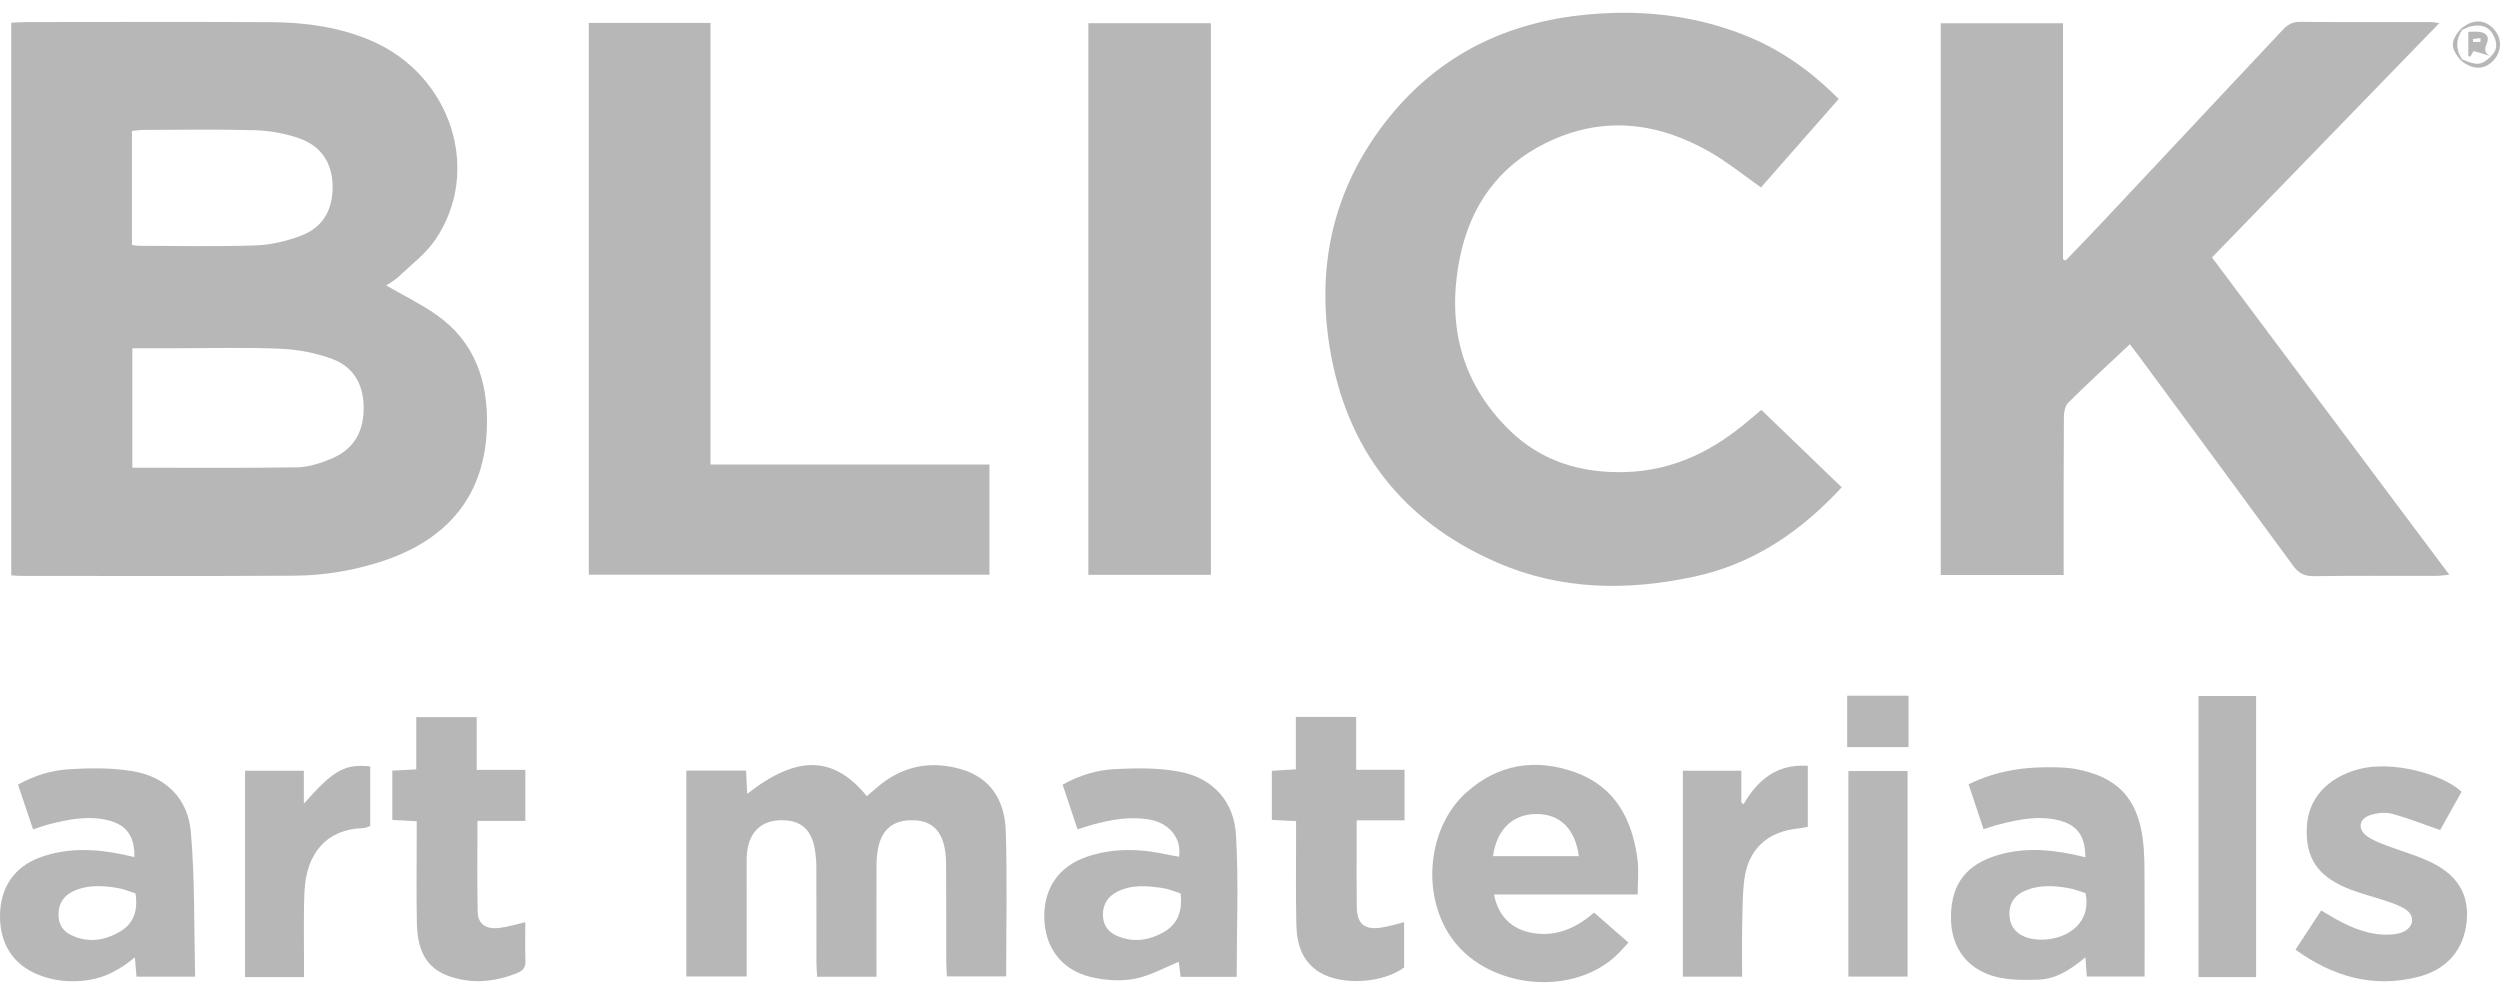
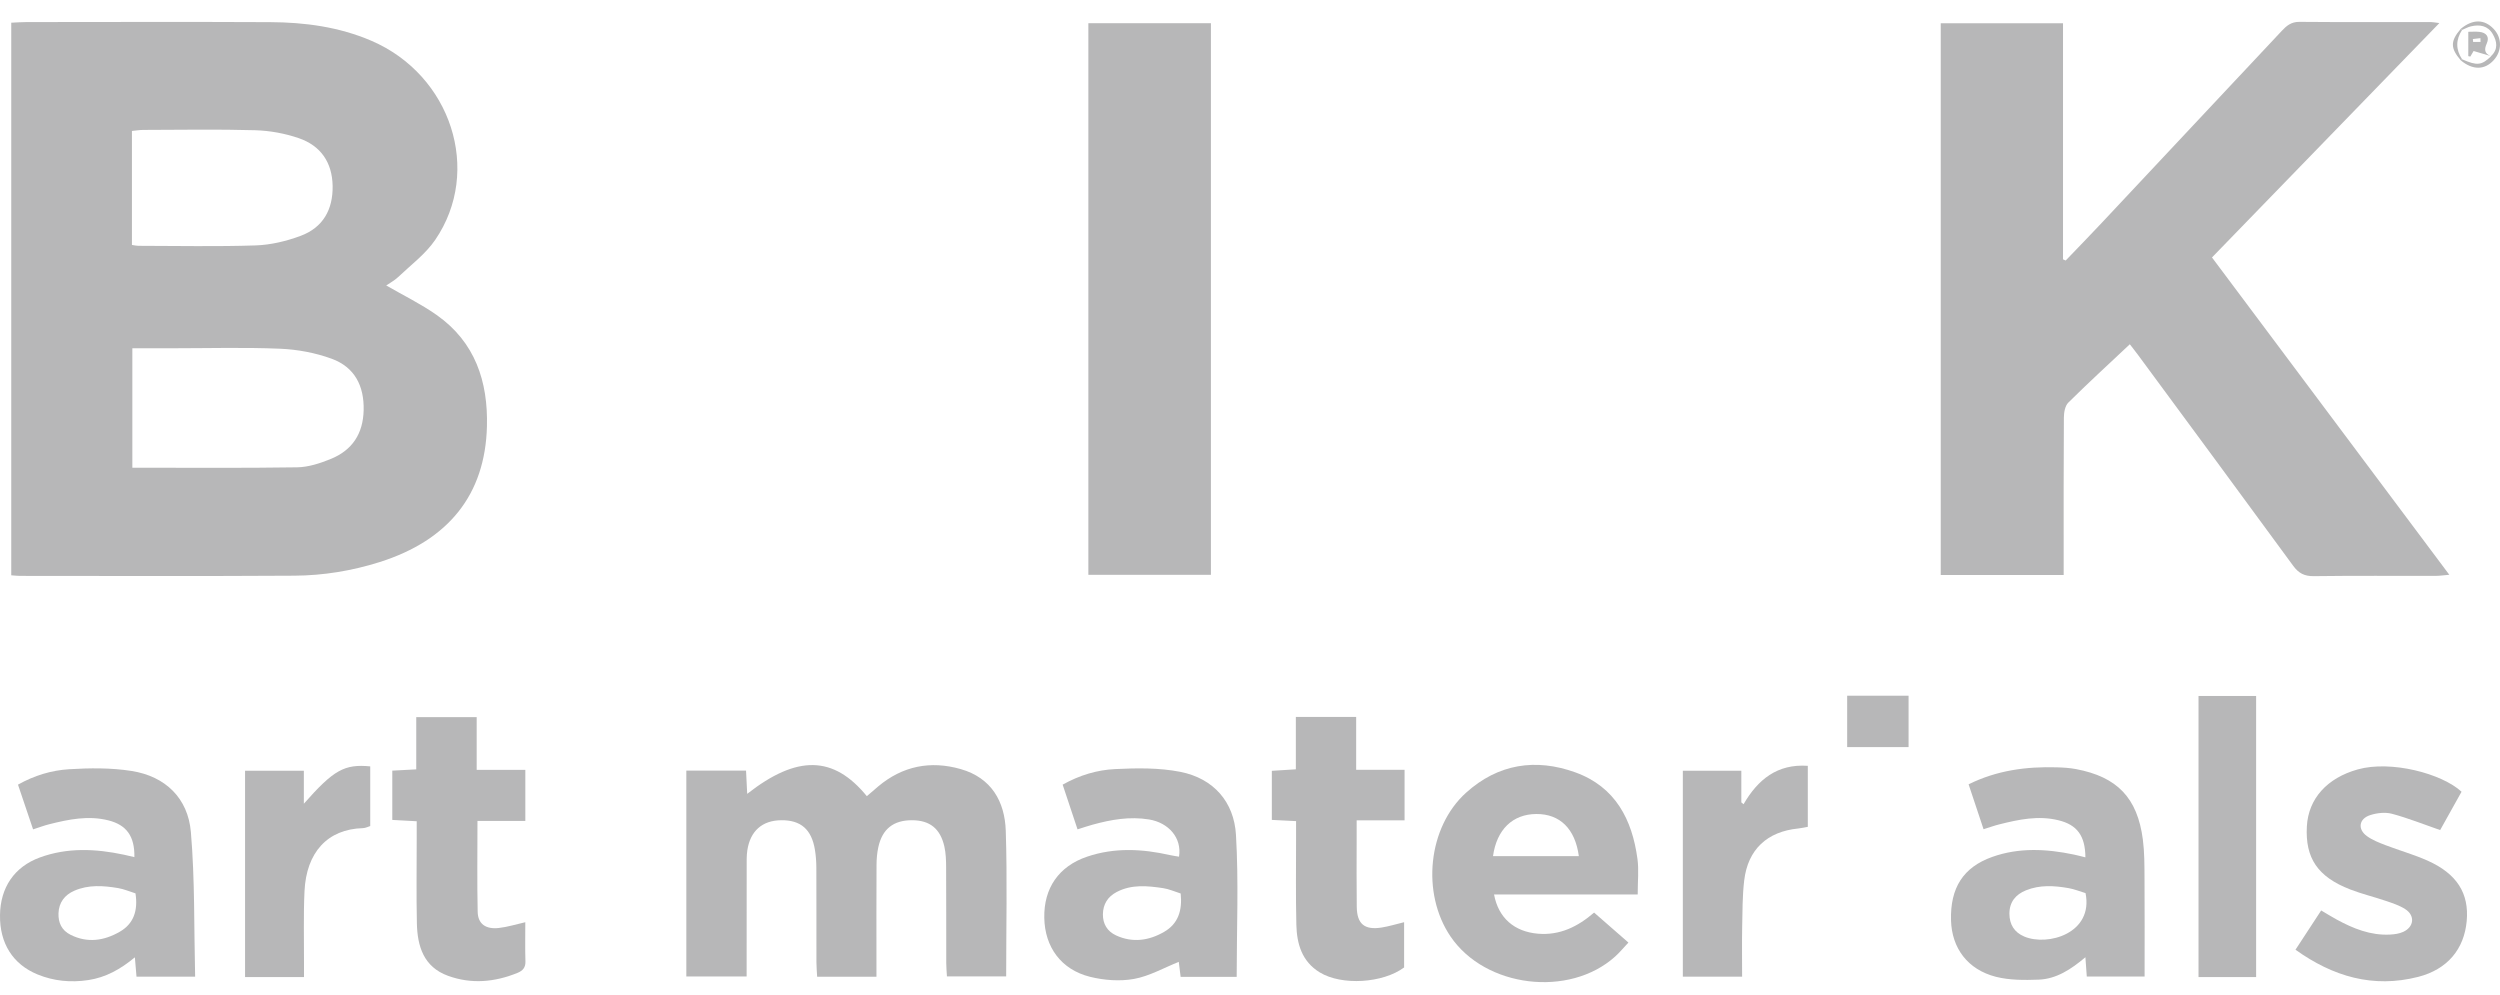
<svg xmlns="http://www.w3.org/2000/svg" width="98" height="39" viewBox="0 0 98 39" fill="none">
  <g clip-path="url(#clip0_42_761)">
    <path d="M0.441 22.552V0.89C0.651 0.881 0.847 0.865 1.043 0.865C4.227 0.863 7.41 0.853 10.594 0.868C11.953 0.875 13.289 1.054 14.553 1.596C17.683 2.937 18.912 6.699 17.058 9.407C16.678 9.962 16.102 10.389 15.605 10.863C15.463 10.998 15.281 11.092 15.14 11.19C15.806 11.576 16.499 11.912 17.119 12.349C18.628 13.413 19.134 14.956 19.088 16.718C19.019 19.381 17.59 21.176 14.883 22.033C13.795 22.377 12.674 22.56 11.539 22.567C7.953 22.59 4.367 22.576 0.781 22.575C0.69 22.575 0.599 22.563 0.441 22.552ZM5.188 13.652V18.334C7.371 18.334 9.511 18.352 11.65 18.319C12.093 18.312 12.553 18.16 12.969 17.99C13.809 17.647 14.232 17.003 14.255 16.085C14.279 15.126 13.901 14.391 13 14.062C12.362 13.829 11.658 13.698 10.978 13.67C9.571 13.611 8.16 13.652 6.752 13.652C6.241 13.652 5.731 13.652 5.188 13.652ZM5.172 9.602C5.281 9.618 5.351 9.636 5.421 9.636C6.957 9.638 8.494 9.671 10.029 9.62C10.618 9.6 11.226 9.453 11.781 9.247C12.664 8.92 13.056 8.212 13.039 7.283C13.021 6.365 12.572 5.712 11.714 5.417C11.172 5.23 10.579 5.122 10.005 5.105C8.543 5.063 7.08 5.09 5.617 5.093C5.477 5.093 5.336 5.118 5.172 5.133L5.172 9.602Z" fill="#B7B7B8" />
    <path d="M83.489 13.495C82.659 14.276 81.853 15.014 81.078 15.782C80.949 15.909 80.905 16.169 80.904 16.369C80.891 18.218 80.896 20.067 80.896 21.916C80.896 22.113 80.896 22.309 80.896 22.541H76.077V0.912H80.87V10.166C80.905 10.182 80.94 10.197 80.975 10.212C81.446 9.721 81.921 9.234 82.387 8.737C84.74 6.231 87.093 3.723 89.442 1.213C89.634 1.008 89.818 0.854 90.136 0.857C91.856 0.872 93.576 0.864 95.295 0.865C95.364 0.865 95.432 0.881 95.623 0.904C92.619 4.001 89.677 7.033 86.71 10.092C89.803 14.229 92.879 18.341 96.013 22.531C95.777 22.551 95.628 22.574 95.478 22.574C93.886 22.577 92.294 22.564 90.703 22.585C90.333 22.59 90.107 22.472 89.892 22.178C87.875 19.421 85.844 16.672 83.817 13.922C83.7 13.763 83.576 13.609 83.489 13.495Z" fill="#B7B7B8" />
-     <path d="M72.076 3.88C71.025 5.076 70.019 6.221 69.031 7.347C68.344 6.865 67.719 6.355 67.029 5.959C64.953 4.768 62.785 4.525 60.59 5.608C58.756 6.514 57.664 8.044 57.247 10.008C56.696 12.604 57.221 14.952 59.168 16.86C60.414 18.08 61.964 18.554 63.713 18.505C65.627 18.451 67.193 17.649 68.598 16.443C68.763 16.301 68.931 16.162 69.044 16.067C70.1 17.084 71.14 18.086 72.195 19.102C70.619 20.811 68.759 22.099 66.422 22.603C63.79 23.172 61.181 23.137 58.68 22.049C54.96 20.43 52.77 17.585 52.125 13.624C51.604 10.423 52.265 7.453 54.258 4.849C56.18 2.337 58.778 0.956 61.93 0.6C64.143 0.35 66.309 0.555 68.391 1.379C69.783 1.931 70.981 2.772 72.076 3.88Z" fill="#B7B7B8" />
-     <path d="M27.852 18.209H38.786V22.528H23.081V0.899H27.852V18.209Z" fill="#B7B7B8" />
    <path d="M47.468 0.91V22.533H42.664V0.91H47.468Z" fill="#B7B7B8" />
    <path d="M26.904 30.208H29.245C29.259 30.507 29.274 30.801 29.29 31.119C31.247 29.586 32.675 29.615 33.98 31.21C34.129 31.083 34.276 30.954 34.425 30.828C35.38 30.026 36.474 29.809 37.66 30.148C38.865 30.492 39.389 31.421 39.426 32.569C39.487 34.452 39.442 36.338 39.442 38.275H37.12C37.11 38.096 37.093 37.921 37.093 37.746C37.09 36.494 37.095 35.243 37.088 33.992C37.087 33.722 37.078 33.445 37.019 33.183C36.858 32.476 36.444 32.154 35.748 32.153C35.026 32.152 34.588 32.493 34.431 33.205C34.381 33.433 34.361 33.671 34.36 33.905C34.353 35.156 34.357 36.407 34.357 37.658C34.357 37.856 34.357 38.053 34.357 38.289H32.032C32.022 38.095 32.005 37.904 32.004 37.713C32.002 36.479 32.006 35.246 32.001 34.013C32 33.779 31.983 33.542 31.945 33.311C31.813 32.509 31.39 32.145 30.623 32.153C29.881 32.16 29.41 32.572 29.295 33.334C29.263 33.548 29.27 33.768 29.27 33.986C29.267 35.399 29.268 36.813 29.268 38.277H26.904V30.208Z" fill="#B7B7B8" />
    <path d="M5.268 33.599C5.282 32.777 4.958 32.337 4.247 32.158C3.457 31.96 2.688 32.119 1.924 32.312C1.73 32.36 1.543 32.432 1.297 32.511C1.099 31.926 0.905 31.352 0.705 30.758C1.35 30.396 2.021 30.197 2.704 30.154C3.517 30.104 4.352 30.095 5.153 30.221C6.493 30.431 7.369 31.296 7.482 32.612C7.642 34.48 7.603 36.365 7.649 38.286H5.351C5.332 38.059 5.313 37.835 5.287 37.527C4.721 37.996 4.145 38.316 3.462 38.419C2.775 38.522 2.112 38.46 1.474 38.199C0.502 37.801 -0.014 36.976 0 35.875C0.014 34.794 0.557 33.981 1.562 33.613C2.642 33.217 3.749 33.269 4.856 33.504C4.979 33.53 5.1 33.56 5.268 33.599ZM5.311 35.02C5.077 34.947 4.858 34.851 4.63 34.813C4.052 34.716 3.467 34.674 2.912 34.917C2.535 35.082 2.308 35.378 2.293 35.799C2.28 36.169 2.416 36.469 2.766 36.644C3.43 36.977 4.081 36.877 4.692 36.526C5.24 36.211 5.415 35.698 5.311 35.02Z" fill="#B7B7B8" />
    <path d="M62.489 35.773C62.933 36.16 63.356 36.53 63.834 36.948C63.652 37.142 63.495 37.333 63.314 37.496C61.512 39.118 58.222 38.716 56.862 36.712C55.71 35.015 55.972 32.424 57.471 31.073C58.723 29.945 60.197 29.713 61.759 30.279C63.325 30.847 63.982 32.127 64.189 33.674C64.246 34.099 64.198 34.538 64.198 35.064H58.567C58.738 35.984 59.361 36.522 60.289 36.601C61.147 36.674 61.852 36.323 62.489 35.773ZM61.891 33.561C61.745 32.482 61.144 31.904 60.225 31.909C59.296 31.914 58.67 32.517 58.526 33.561H61.891Z" fill="#B7B7B8" />
    <path d="M81.748 33.608C81.742 32.758 81.419 32.334 80.699 32.156C79.907 31.959 79.138 32.123 78.373 32.315C78.181 32.363 77.993 32.431 77.755 32.505C77.557 31.912 77.366 31.336 77.169 30.745C78.286 30.194 79.433 30.046 80.614 30.079C80.87 30.086 81.128 30.101 81.378 30.148C82.997 30.454 83.787 31.276 84 32.91C84.065 33.411 84.062 33.922 84.065 34.429C84.074 35.697 84.068 36.966 84.068 38.281H81.802C81.785 38.048 81.769 37.821 81.748 37.524C81.184 37.998 80.613 38.375 79.917 38.402C79.359 38.423 78.775 38.426 78.241 38.291C77.131 38.008 76.51 37.166 76.48 36.077C76.445 34.806 76.957 33.995 78.099 33.59C79.147 33.218 80.22 33.274 81.291 33.498C81.43 33.527 81.568 33.564 81.748 33.608ZM81.753 35.01C81.536 34.945 81.317 34.855 81.09 34.815C80.528 34.716 79.961 34.68 79.417 34.901C79.014 35.065 78.77 35.356 78.769 35.815C78.769 36.237 78.959 36.546 79.35 36.712C80.272 37.103 82.072 36.586 81.753 35.01Z" fill="#B7B7B8" />
    <path d="M46.218 33.582C46.335 32.839 45.804 32.249 45.044 32.123C44.283 31.998 43.554 32.128 42.828 32.328C42.653 32.376 42.481 32.435 42.239 32.511C42.044 31.925 41.854 31.352 41.656 30.758C42.32 30.385 43.01 30.182 43.71 30.148C44.56 30.106 45.438 30.093 46.267 30.256C47.576 30.514 48.374 31.438 48.45 32.726C48.559 34.565 48.478 36.414 48.478 38.294H46.281C46.252 38.06 46.226 37.85 46.208 37.705C45.624 37.938 45.059 38.264 44.454 38.374C43.9 38.474 43.281 38.428 42.73 38.291C41.593 38.007 40.957 37.123 40.936 35.98C40.914 34.817 41.502 33.957 42.618 33.58C43.688 33.218 44.775 33.273 45.861 33.519C45.979 33.546 46.099 33.561 46.218 33.582ZM46.283 35.025C46.041 34.949 45.823 34.849 45.594 34.815C44.98 34.724 44.361 34.66 43.777 34.965C43.42 35.15 43.239 35.45 43.234 35.84C43.229 36.215 43.405 36.509 43.75 36.668C44.398 36.967 45.036 36.874 45.632 36.53C46.182 36.213 46.351 35.698 46.283 35.025Z" fill="#B7B7B8" />
    <path d="M89.983 37.229C90.329 36.7 90.645 36.217 90.99 35.69C91.208 35.818 91.401 35.939 91.602 36.048C92.25 36.4 92.923 36.672 93.681 36.636C93.859 36.627 94.05 36.602 94.209 36.528C94.635 36.331 94.676 35.886 94.282 35.636C94.056 35.492 93.79 35.404 93.532 35.317C93.067 35.158 92.585 35.044 92.127 34.866C90.854 34.373 90.36 33.637 90.429 32.392C90.49 31.303 91.224 30.497 92.423 30.161C93.723 29.797 95.719 30.32 96.493 31.036C96.21 31.544 95.922 32.06 95.654 32.539C94.995 32.311 94.39 32.067 93.764 31.9C93.502 31.83 93.177 31.867 92.913 31.952C92.467 32.095 92.409 32.504 92.784 32.776C93 32.933 93.263 33.034 93.517 33.132C94.061 33.341 94.626 33.499 95.157 33.735C96.312 34.25 96.793 35.019 96.695 36.104C96.594 37.209 95.939 37.999 94.794 38.293C93.026 38.746 91.455 38.281 89.983 37.229Z" fill="#B7B7B8" />
    <path d="M50.806 32.188C50.45 32.17 50.165 32.156 49.856 32.14V30.216C50.155 30.197 50.454 30.178 50.797 30.157V28.105H53.162V30.177H55.059V32.156H53.181C53.181 32.449 53.181 32.694 53.181 32.94C53.181 33.81 53.173 34.679 53.185 35.548C53.194 36.222 53.49 36.465 54.16 36.359C54.445 36.314 54.724 36.227 55.041 36.15V37.924C54.212 38.541 52.599 38.646 51.733 38.117C51.033 37.69 50.835 36.996 50.817 36.249C50.79 35.109 50.807 33.968 50.806 32.827C50.806 32.63 50.806 32.433 50.806 32.188Z" fill="#B7B7B8" />
    <path d="M20.593 32.181H18.717C18.717 33.399 18.699 34.572 18.725 35.745C18.736 36.219 19.041 36.434 19.555 36.377C19.893 36.339 20.224 36.234 20.592 36.151C20.592 36.674 20.581 37.181 20.597 37.686C20.605 37.928 20.492 38.052 20.288 38.136C19.393 38.501 18.478 38.585 17.563 38.252C16.608 37.905 16.362 37.095 16.342 36.199C16.317 35.076 16.336 33.952 16.335 32.828C16.335 32.631 16.335 32.434 16.335 32.193C16.004 32.175 15.704 32.158 15.378 32.141V30.209C15.691 30.193 15.976 30.177 16.317 30.159V28.112H18.686V30.179H20.593V32.181Z" fill="#B7B7B8" />
    <path d="M11.917 38.301H9.606V30.212H11.911V31.506C13.08 30.18 13.499 29.946 14.513 30.042V32.381C14.43 32.406 14.33 32.46 14.228 32.463C12.83 32.501 12.009 33.422 11.937 34.931C11.892 35.871 11.921 36.815 11.917 37.757C11.916 37.918 11.917 38.08 11.917 38.301Z" fill="#B7B7B8" />
    <path d="M88.44 38.301H86.182V27.282H88.44V38.301Z" fill="#B7B7B8" />
    <path d="M70.866 32.412C70.734 32.435 70.612 32.464 70.488 32.477C69.272 32.599 68.518 33.298 68.373 34.51C68.301 35.118 68.306 35.736 68.293 36.35C68.281 36.981 68.291 37.613 68.291 38.286H65.967V30.214H68.26V31.453C68.289 31.478 68.318 31.502 68.347 31.526C68.907 30.561 69.662 29.938 70.866 30.02V32.412Z" fill="#B7B7B8" />
-     <path d="M72.457 38.282V30.225H74.777V38.282H72.457Z" fill="#B7B7B8" />
    <path d="M72.409 29.286V27.272H74.816V29.286H72.409Z" fill="#B7B7B8" />
    <path d="M96.467 1.126C96.936 0.743 97.386 0.746 97.754 1.136C98.082 1.485 98.082 1.998 97.753 2.359C97.399 2.749 96.932 2.753 96.467 2.37C96.483 2.355 96.498 2.339 96.514 2.324C97.105 2.583 97.28 2.564 97.653 2.203L97.643 2.204C97.937 1.934 97.885 1.624 97.713 1.331C97.524 1.007 97.206 0.952 96.862 1.032C96.741 1.06 96.63 1.125 96.515 1.173C96.499 1.158 96.483 1.142 96.467 1.126Z" fill="#B7B7B8" />
    <path d="M96.467 2.37C96.049 1.887 96.049 1.611 96.467 1.126C96.483 1.142 96.499 1.158 96.515 1.173C96.263 1.557 96.261 1.94 96.514 2.324C96.498 2.339 96.483 2.355 96.467 2.37Z" fill="#B7B7B8" />
    <path d="M97.653 2.203C97.433 2.138 97.212 2.072 96.965 1.999C96.948 2.028 96.892 2.123 96.837 2.217C96.811 2.212 96.784 2.206 96.757 2.201V1.246C96.905 1.246 97.048 1.234 97.189 1.249C97.466 1.277 97.596 1.447 97.483 1.699C97.374 1.941 97.388 2.097 97.643 2.204C97.643 2.204 97.653 2.203 97.653 2.203ZM97.237 1.643C97.236 1.594 97.234 1.544 97.233 1.495C97.134 1.507 97.035 1.518 96.936 1.53C96.939 1.568 96.943 1.606 96.946 1.643H97.237Z" fill="#B7B7B8" />
  </g>
  <defs>
    <clipPath id="clip0_42_761">
      <rect width="98" height="38" fill="white" transform="translate(0 0.5)" />
    </clipPath>
  </defs>
</svg>